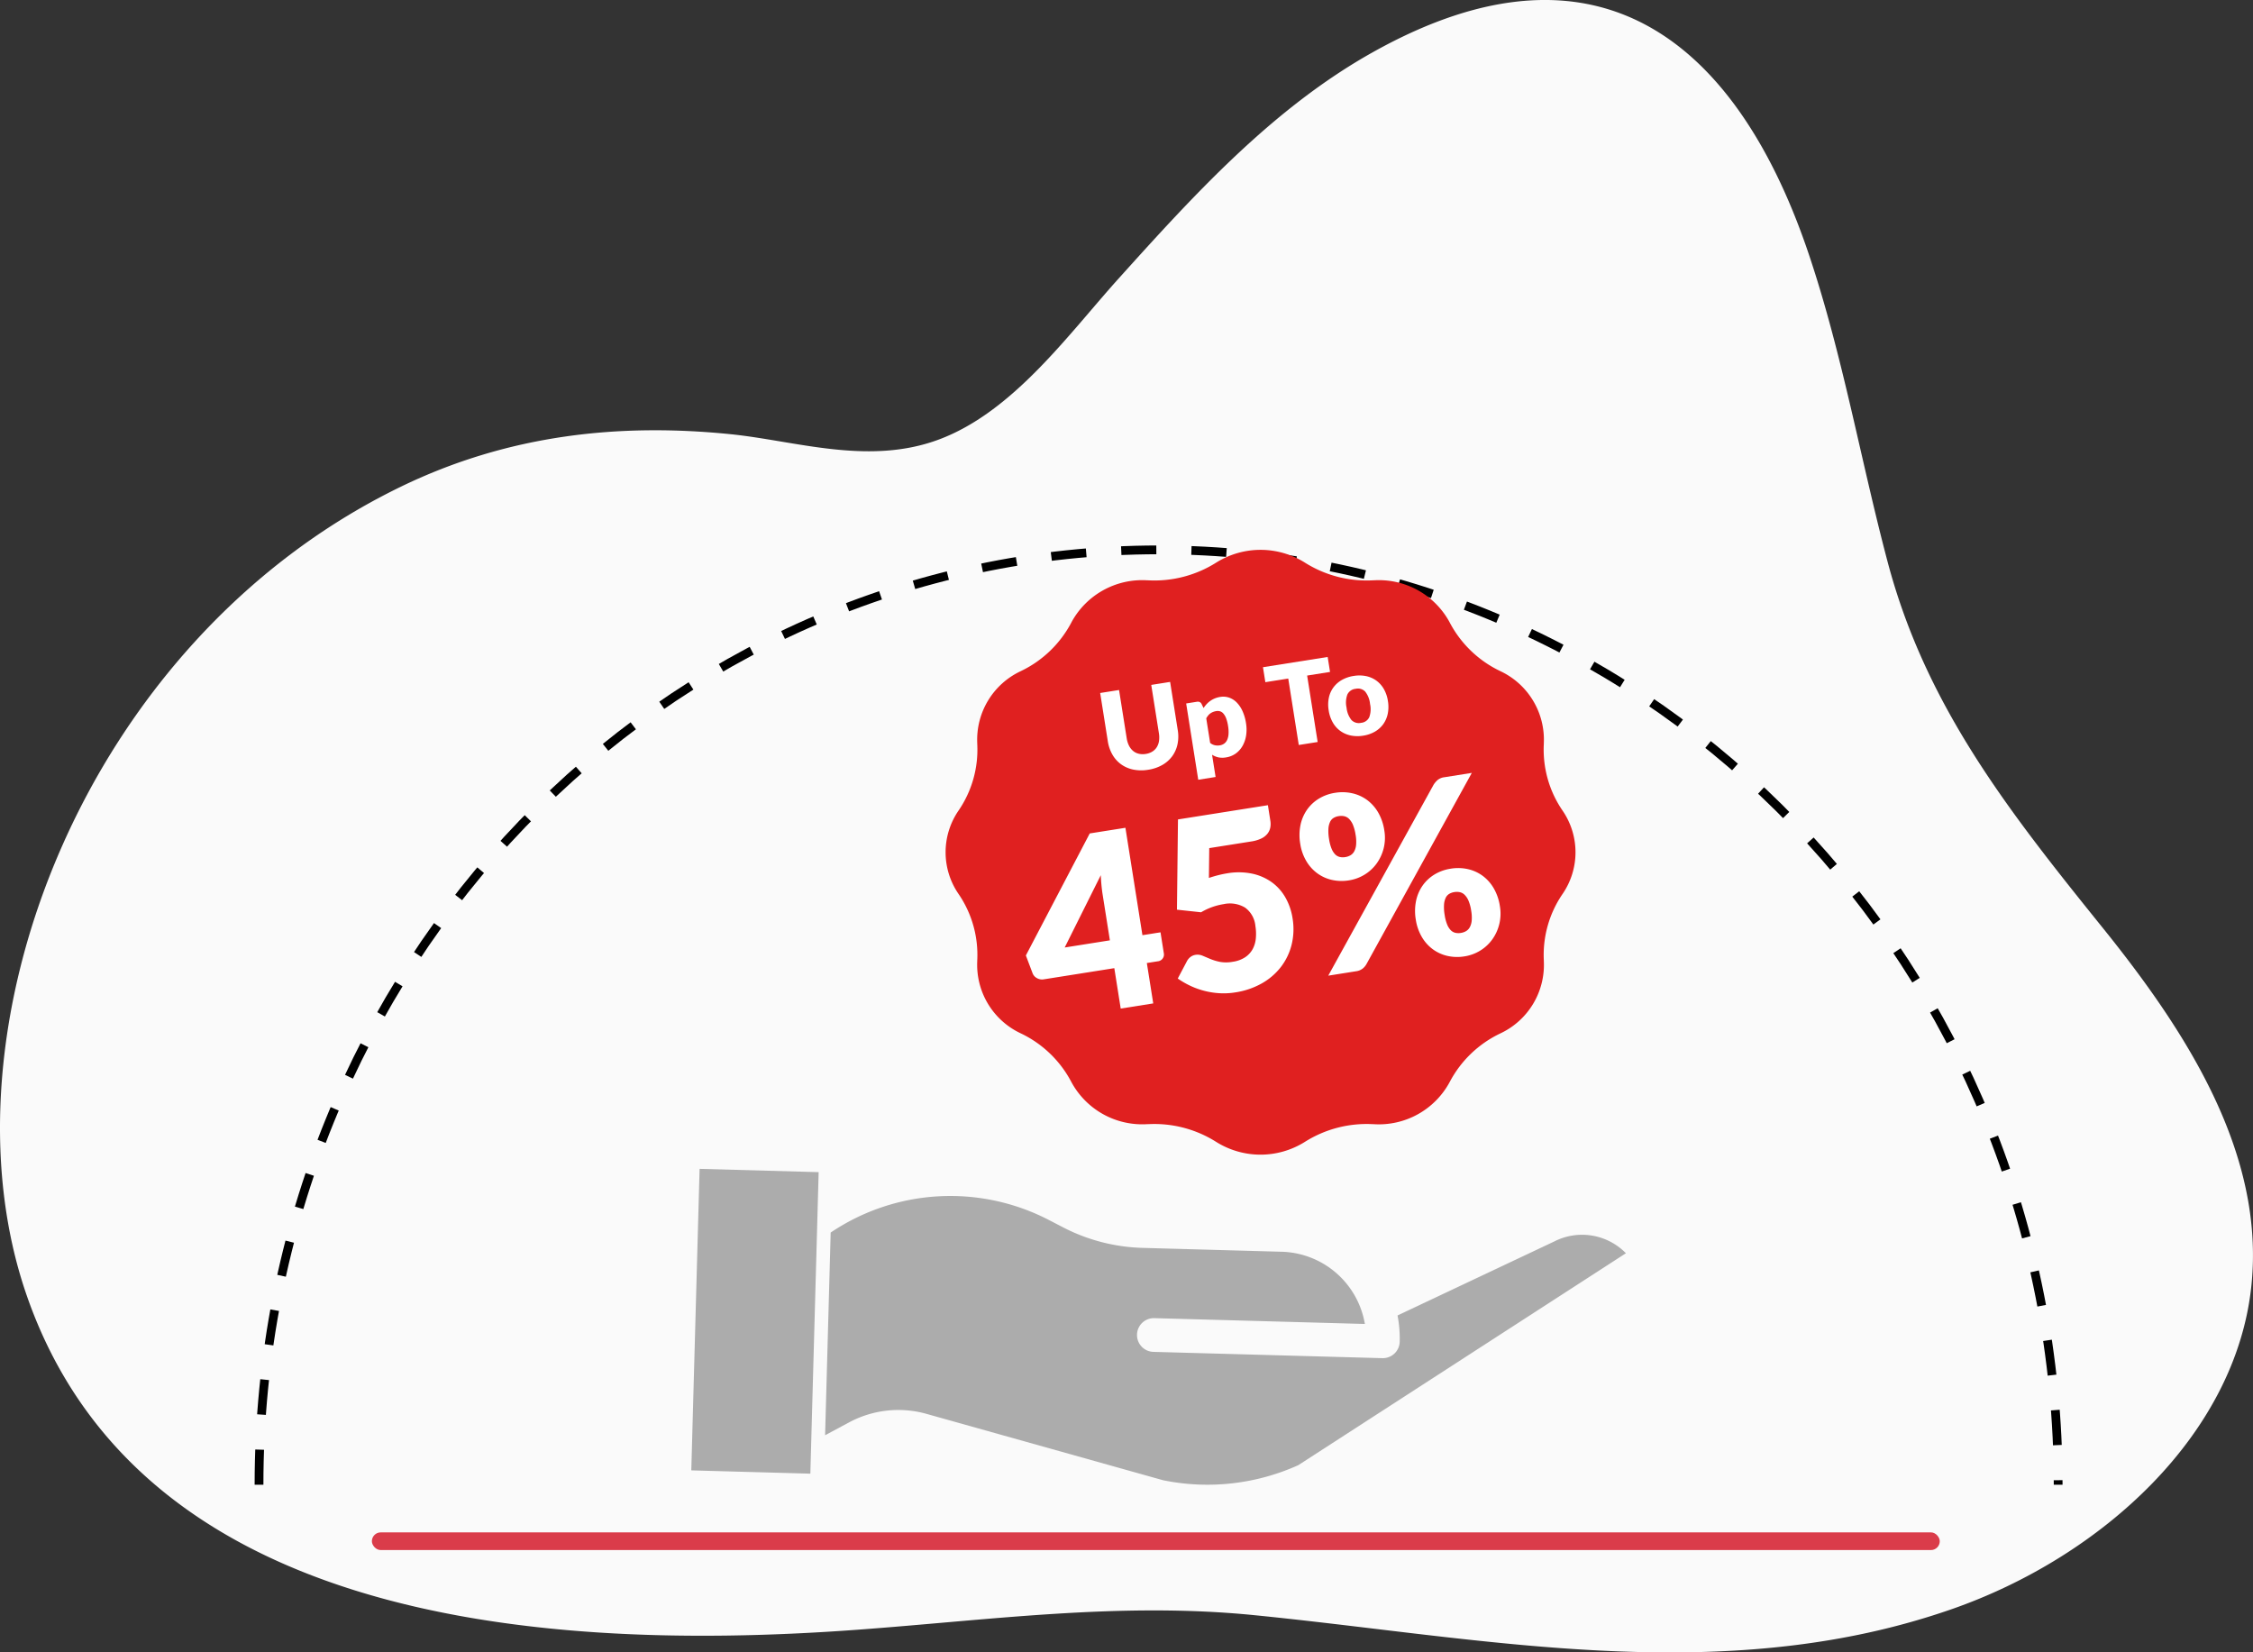
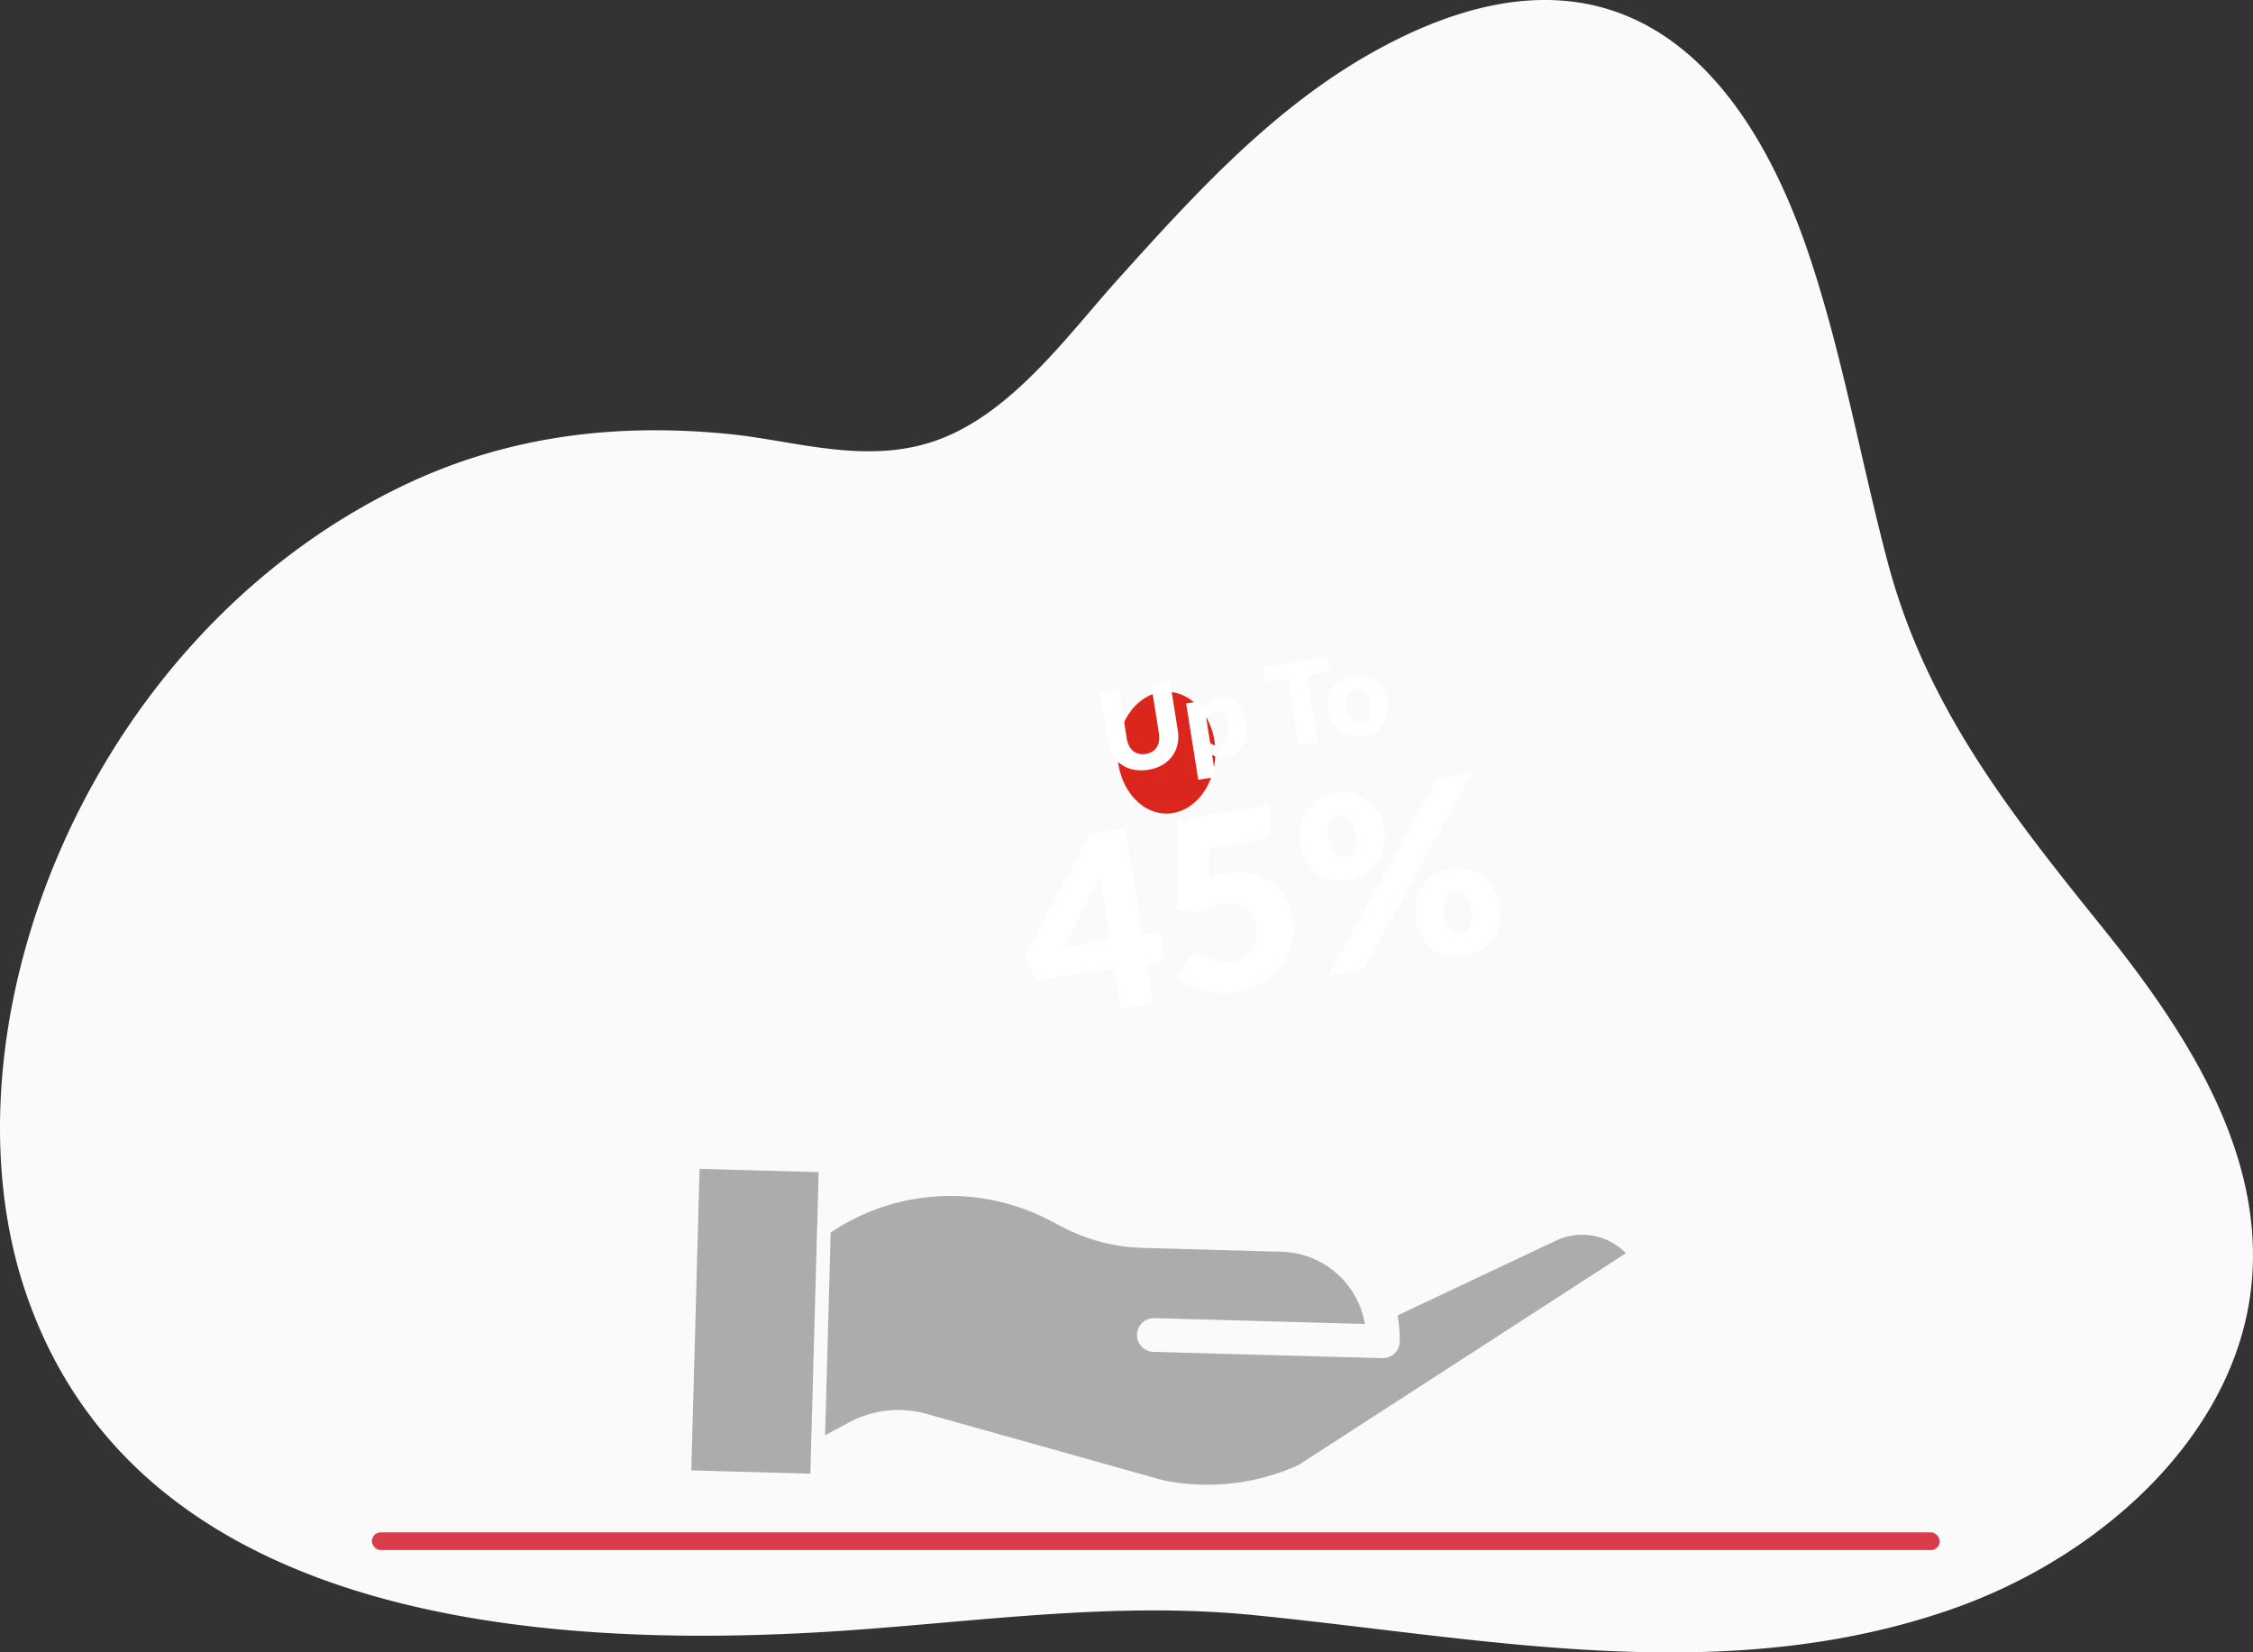
<svg xmlns="http://www.w3.org/2000/svg" width="232.606" height="170.59" viewBox="0 0 232.606 170.59">
  <rect x="0" y="0" width="232.606" height="170.59" fill="#333333" stroke="none" />
  <g id="Group_195324" data-name="Group 195324" transform="translate(-610 -1310.25)">
    <path id="Path_20101" data-name="Path 20101" d="M344.85,1227.627c-20.985,4.608-42.435.291-63.456-1.8-13.84-1.377-27.183.5-41.056,1.514-35.266,2.587-74.391-1.965-85.672-34.556-9.4-27.158,5.8-67.458,38.539-83.405,11.326-5.517,22.857-6.606,34.109-5.473,6.756.681,14.289,3.272,21.567.541,7.677-2.877,13.357-10.872,18.546-16.628,7.725-8.574,15.879-17.559,26.24-23.352,23.765-13.292,37.9-.332,45.035,20.97,3.471,10.359,5.316,21.153,8.11,31.686,3.962,14.94,12.566,25.792,22.253,37.816,8.624,10.708,16.695,23.233,15.3,36.818-1.576,15.419-15.469,28.063-30.954,33.455a74.691,74.691,0,0,1-8.565,2.414" transform="translate(458.08 251.165)" fill="#fafafa" />
-     <path id="Path_20100" data-name="Path 20100" d="M119.135,1126.131c0-53.3,41.582-96.512,92.874-96.512s92.874,43.211,92.874,96.512" transform="translate(517.607 337.396)" fill="none" stroke="#000" stroke-miterlimit="10" stroke-width="0.906" stroke-dasharray="3.623 3.623" />
    <rect id="Rectangle_499" data-name="Rectangle 499" width="161.873" height="1.825" rx="0.912" transform="translate(648.394 1468.448)" fill="#da3c4a" />
    <g id="offer" transform="translate(681.371 1367.015)">
      <path id="Path_20073" data-name="Path 20073" d="M186.566,72.956c2.786,0,5.054-2.82,5.054-6.287s-2.268-6.286-5.054-6.286-5.055,2.82-5.055,6.286S183.779,72.956,186.566,72.956Zm0,0" transform="translate(-137.507 -45.733)" fill="#da261d" />
-       <path id="Path_20074" data-name="Path 20074" d="M117.449,42.409l0,.071a7.812,7.812,0,0,0,4.487,7.433l.038.018a11.451,11.451,0,0,1,5.183,4.99l.02.037A8.31,8.31,0,0,0,135,59.291l.07,0q.331-.017.66-.017a11.939,11.939,0,0,1,6.4,1.855,8.61,8.61,0,0,0,9.129,0,11.942,11.942,0,0,1,7.063-1.836l.069,0a8.3,8.3,0,0,0,7.822-4.329l.016-.029a11.472,11.472,0,0,1,5.2-5l.03-.015a7.81,7.81,0,0,0,4.488-7.433l0-.068a11.119,11.119,0,0,1,1.937-6.9,7.6,7.6,0,0,0,0-8.592,11.126,11.126,0,0,1-1.939-6.9l0-.07a7.814,7.814,0,0,0-4.487-7.434l-.033-.016a11.462,11.462,0,0,1-5.188-4.992l-.025-.049a8.3,8.3,0,0,0-7.818-4.32l-.071,0a11.959,11.959,0,0,1-7.061-1.837,8.614,8.614,0,0,0-9.129,0,11.954,11.954,0,0,1-7.063,1.836l-.068,0a8.309,8.309,0,0,0-7.823,4.328l-.018.037a11.473,11.473,0,0,1-5.193,5l-.034.017a7.809,7.809,0,0,0-4.484,7.43l0,.068a11.129,11.129,0,0,1-1.937,6.9,7.6,7.6,0,0,0,0,8.592A11.129,11.129,0,0,1,117.449,42.409Z" transform="translate(-87.927 -0.001)" fill="#e02020" />
      <path id="Union_44" data-name="Union 44" d="M48.709,32.146,24.3,25.3a10.744,10.744,0,0,0-8.013.876l-2.472,1.323.575-20.922A22.112,22.112,0,0,1,36.961,5.3l1.462.758a18.942,18.942,0,0,0,8.15,2.1l14.382.4a8.963,8.963,0,0,1,8.587,7.455l-21.734-.6a1.741,1.741,0,0,0-.1,3.481l23.641.65H71.4a1.739,1.739,0,0,0,1.738-1.692,12.587,12.587,0,0,0-.223-2.717L89.07,7.508l.042-.02a6.322,6.322,0,0,1,7.38,1.224L62.678,30.585a22.815,22.815,0,0,1-13.969,1.561ZM0,31.128.857,0,13.149.339l-.857,31.128Z" transform="translate(0 63.903)" fill="#acacac" />
    </g>
    <path id="Path_32393" data-name="Path 32393" d="M12.281,16.692h1.89v2.192a.7.7,0,0,1-.756.718H12.281v4.221h-3.4V19.6H1.5a1.061,1.061,0,0,1-.661-.227.962.962,0,0,1-.372-.567l-.4-1.928L8.552,5.466h3.729ZM8.879,11.9q0-.441.031-.951T9.005,9.9L4.155,16.692H8.879ZM27.173,7.079a2.021,2.021,0,0,1-.126.731,1.487,1.487,0,0,1-.4.573,1.821,1.821,0,0,1-.712.378,3.713,3.713,0,0,1-1.058.132H20.5l-.517,3.036q.517-.088,1-.132t.932-.044a6.885,6.885,0,0,1,2.558.441,5.392,5.392,0,0,1,1.865,1.2,5,5,0,0,1,1.14,1.789,6.222,6.222,0,0,1,.384,2.2,6.739,6.739,0,0,1-.523,2.69,6.253,6.253,0,0,1-1.455,2.1,6.539,6.539,0,0,1-2.224,1.367,7.984,7.984,0,0,1-2.828.485,7.516,7.516,0,0,1-1.707-.189,8.179,8.179,0,0,1-2.841-1.254,8.7,8.7,0,0,1-1.1-.9l1.21-1.613a1.315,1.315,0,0,1,.441-.384,1.148,1.148,0,0,1,.542-.132,1.324,1.324,0,0,1,.712.208l.731.454a5.437,5.437,0,0,0,.926.447,3.7,3.7,0,0,0,1.31.2,3.143,3.143,0,0,0,1.336-.258,2.4,2.4,0,0,0,.9-.706,2.884,2.884,0,0,0,.5-1.046,5.009,5.009,0,0,0,.157-1.279,2.635,2.635,0,0,0-.756-2.035,3.038,3.038,0,0,0-2.142-.7,6.552,6.552,0,0,0-2.419.466l-2.419-.655,1.562-9.185h9.4ZM38.638,9.914a4.524,4.524,0,0,1-.365,1.839,4.579,4.579,0,0,1-.97,1.43,4.284,4.284,0,0,1-1.4.926,4.364,4.364,0,0,1-1.669.328,4.6,4.6,0,0,1-1.758-.328,4.078,4.078,0,0,1-1.386-.926,4.237,4.237,0,0,1-.913-1.43,4.978,4.978,0,0,1-.328-1.839,5.238,5.238,0,0,1,.328-1.9,4.267,4.267,0,0,1,.913-1.455,4.11,4.11,0,0,1,1.386-.939,4.519,4.519,0,0,1,1.758-.334A4.613,4.613,0,0,1,36,5.624a4.081,4.081,0,0,1,1.4.939,4.267,4.267,0,0,1,.913,1.455A5.238,5.238,0,0,1,38.638,9.914Zm-3,0a4.425,4.425,0,0,0-.107-1.065,1.9,1.9,0,0,0-.3-.674,1.023,1.023,0,0,0-.447-.353,1.529,1.529,0,0,0-.561-.1,1.48,1.48,0,0,0-.554.1.954.954,0,0,0-.428.353,1.975,1.975,0,0,0-.277.674,4.691,4.691,0,0,0-.1,1.065,4.24,4.24,0,0,0,.1,1.008,1.827,1.827,0,0,0,.277.643.981.981,0,0,0,.428.34,1.48,1.48,0,0,0,.554.1,1.529,1.529,0,0,0,.561-.1,1.055,1.055,0,0,0,.447-.34,1.758,1.758,0,0,0,.3-.643A4,4,0,0,0,35.64,9.914Zm8.769-3.868a2.316,2.316,0,0,1,.466-.4,1.387,1.387,0,0,1,.769-.183h2.847l-13.834,17.8a1.557,1.557,0,0,1-.472.4,1.4,1.4,0,0,1-.687.157H30.575ZM49.2,19.514A4.564,4.564,0,0,1,47.861,22.8a4.284,4.284,0,0,1-1.4.926,4.364,4.364,0,0,1-1.669.328,4.6,4.6,0,0,1-1.758-.328,4.078,4.078,0,0,1-1.386-.926,4.224,4.224,0,0,1-.913-1.436,5.028,5.028,0,0,1-.328-1.846,5.238,5.238,0,0,1,.328-1.9,4.267,4.267,0,0,1,.913-1.455,4.11,4.11,0,0,1,1.386-.939,4.519,4.519,0,0,1,1.758-.334,4.613,4.613,0,0,1,1.77.334,4.081,4.081,0,0,1,1.4.939,4.266,4.266,0,0,1,.913,1.455A5.238,5.238,0,0,1,49.2,19.514Zm-3,0a4.361,4.361,0,0,0-.107-1.052,1.9,1.9,0,0,0-.3-.674,1.023,1.023,0,0,0-.447-.353,1.529,1.529,0,0,0-.561-.1,1.48,1.48,0,0,0-.554.1.954.954,0,0,0-.428.353,1.975,1.975,0,0,0-.277.674,4.623,4.623,0,0,0-.1,1.052,4.241,4.241,0,0,0,.1,1.008,1.827,1.827,0,0,0,.277.643.981.981,0,0,0,.428.34,1.48,1.48,0,0,0,.554.1,1.529,1.529,0,0,0,.561-.1,1.055,1.055,0,0,0,.447-.34,1.758,1.758,0,0,0,.3-.643A4,4,0,0,0,46.2,19.514Z" transform="translate(713.207 1392.23) rotate(-9)" fill="#fff" />
    <path id="Path_32392" data-name="Path 32392" d="M4.456,11.294a1.815,1.815,0,0,0,.71-.131,1.435,1.435,0,0,0,.529-.377,1.665,1.665,0,0,0,.33-.6,2.614,2.614,0,0,0,.114-.8V4.344H8.112v5.04a3.936,3.936,0,0,1-.254,1.437,3.223,3.223,0,0,1-.727,1.127,3.281,3.281,0,0,1-1.15.736,4.187,4.187,0,0,1-1.524.263,4.2,4.2,0,0,1-1.53-.263,3.281,3.281,0,0,1-1.15-.736,3.189,3.189,0,0,1-.724-1.127A3.977,3.977,0,0,1,.8,9.384V4.344H2.774V9.378a2.614,2.614,0,0,0,.114.8,1.7,1.7,0,0,0,.33.6,1.42,1.42,0,0,0,.529.38A1.815,1.815,0,0,0,4.456,11.294ZM9.4,14.774V6.8h1.121a.5.5,0,0,1,.283.076.405.405,0,0,1,.161.228l.134.444a3.044,3.044,0,0,1,.377-.35,2.482,2.482,0,0,1,.432-.272,2.382,2.382,0,0,1,.5-.178,2.471,2.471,0,0,1,.581-.064,1.865,1.865,0,0,1,.876.21,2.019,2.019,0,0,1,.695.607,3.065,3.065,0,0,1,.458.972,4.7,4.7,0,0,1,.166,1.305,4.023,4.023,0,0,1-.19,1.261,3.17,3.17,0,0,1-.531,1,2.448,2.448,0,0,1-.818.666,2.312,2.312,0,0,1-1.054.239,2.064,2.064,0,0,1-.794-.134,2.156,2.156,0,0,1-.584-.362v2.324Zm2.955-6.71a1.564,1.564,0,0,0-.359.038,1.32,1.32,0,0,0-.3.108,1.129,1.129,0,0,0-.254.178,2.638,2.638,0,0,0-.234.248v2.57a1.144,1.144,0,0,0,.444.318,1.408,1.408,0,0,0,.5.091,1.067,1.067,0,0,0,.461-.1.94.94,0,0,0,.365-.318,1.7,1.7,0,0,0,.242-.569,3.567,3.567,0,0,0,.088-.853,3.922,3.922,0,0,0-.07-.806,1.66,1.66,0,0,0-.2-.529.76.76,0,0,0-.3-.289A.863.863,0,0,0,12.351,8.064ZM24.58,4.344V5.909H22.186v6.944H20.212V5.909H17.818V4.344ZM26.928,6.7a3.5,3.5,0,0,1,1.256.216,2.754,2.754,0,0,1,.972.619,2.788,2.788,0,0,1,.631.978,3.529,3.529,0,0,1,.225,1.294,3.593,3.593,0,0,1-.225,1.305,2.808,2.808,0,0,1-.631.987,2.767,2.767,0,0,1-.972.625,3.456,3.456,0,0,1-1.256.219,3.5,3.5,0,0,1-1.264-.219,2.822,2.822,0,0,1-.981-.625,2.767,2.767,0,0,1-.637-.987,3.593,3.593,0,0,1-.225-1.305,3.529,3.529,0,0,1,.225-1.294,2.748,2.748,0,0,1,.637-.978,2.808,2.808,0,0,1,.981-.619A3.539,3.539,0,0,1,26.928,6.7Zm0,4.9a1.028,1.028,0,0,0,.92-.441,2.439,2.439,0,0,0,.295-1.34,2.423,2.423,0,0,0-.295-1.337,1.031,1.031,0,0,0-.92-.438,1.056,1.056,0,0,0-.94.438,2.4,2.4,0,0,0-.3,1.337,2.419,2.419,0,0,0,.3,1.34A1.054,1.054,0,0,0,26.928,11.6Z" transform="translate(722.115 1377.627) rotate(-9)" fill="#fff" />
  </g>
</svg>